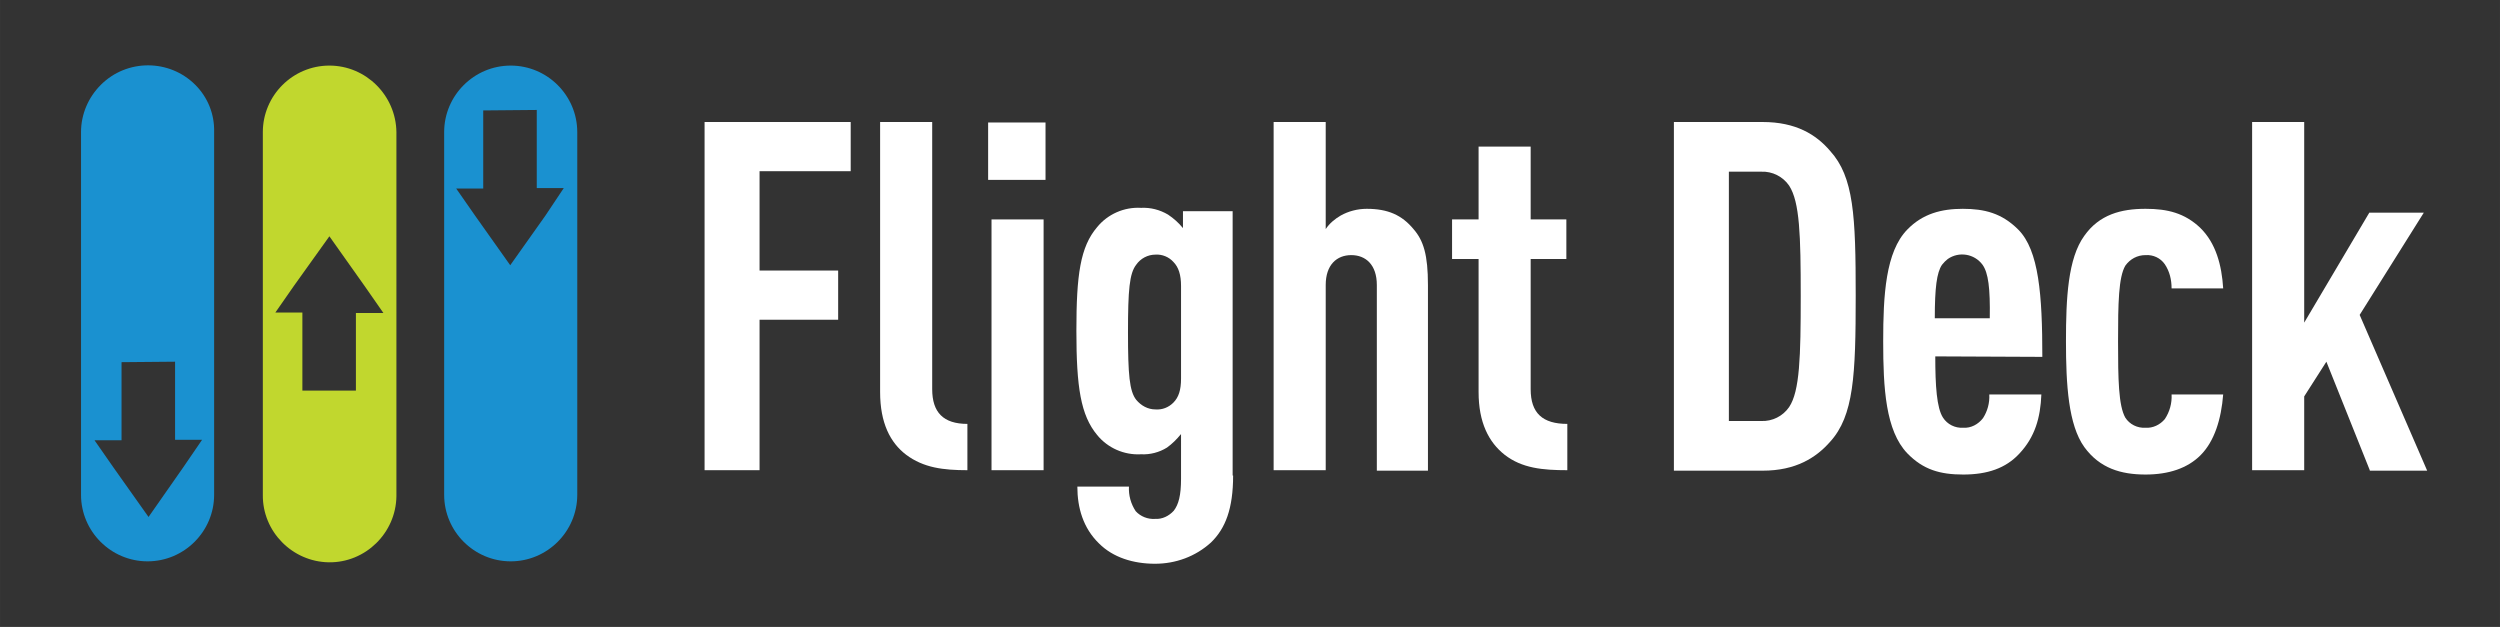
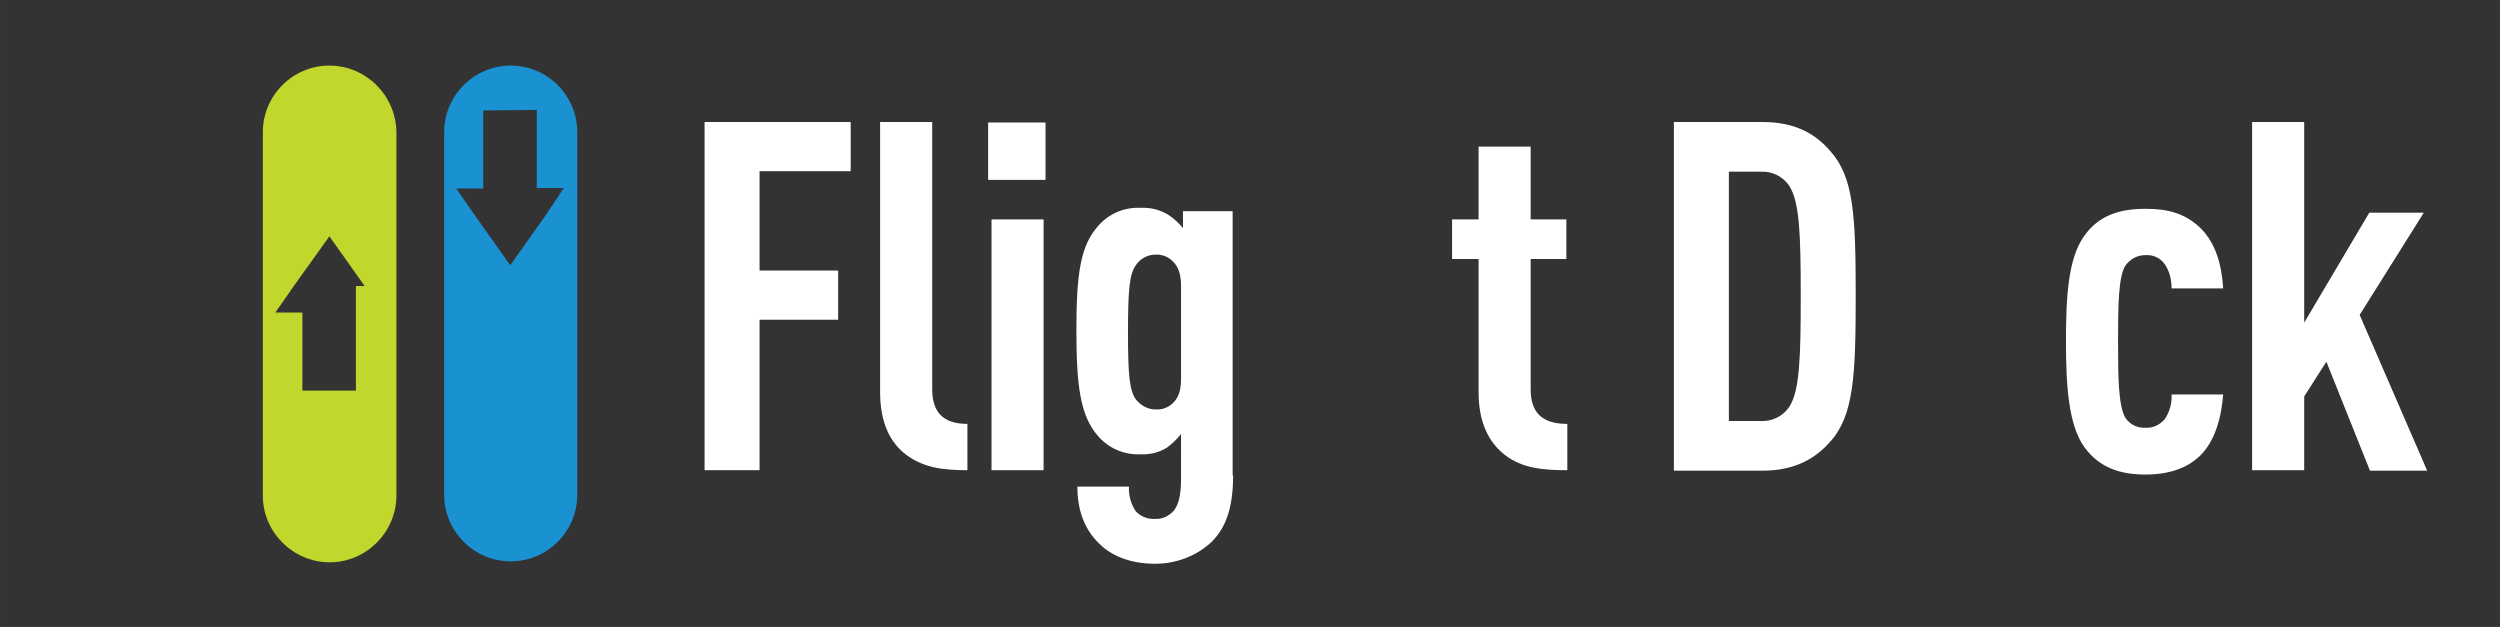
<svg xmlns="http://www.w3.org/2000/svg" version="1.1" id="Layer_1" x="0px" y="0px" viewBox="0 0 518.4 130" style="enable-background:new 0 0 518.4 130;" xml:space="preserve" width="518.403" height="130">
  <rect x="0" y="0" width="518.4" height="130" fill="#333333" stroke="none" />
  <style type="text/css">
	.st0{fill:#FFFFFF;}
	.st1{fill:#1A91D0;}
	.st2{fill:#C1D72E;}
</style>
  <path class="st0" d="M157.5,35.6v20.5h16.3v10.2h-16.3v31.2h-11.4V25.3h30.3v10.2H157.5z" />
  <path class="st0" d="M187.9,94.3c-3.3-2.5-5.4-6.6-5.4-13v-56h10.8v55.4c0,4.8,2.3,7.2,7.3,7.2v9.6C195.6,97.5,191.5,97,187.9,94.3z  " />
  <path class="st0" d="M204.9,37.3V25.4h11.9v11.9H204.9z M205.6,97.5v-52h10.8v52H205.6z" />
  <path class="st0" d="M255.7,98.6c0,6.9-1.6,11-4.6,13.9c-3.2,2.9-7.3,4.4-11.6,4.4c-4.5,0-8.7-1.3-11.6-4.2  c-3.3-3.2-4.5-7.4-4.5-11.8h10.7c-0.1,1.8,0.4,3.6,1.4,5.1c1,1.1,2.5,1.7,4,1.6c1.5,0.1,2.9-0.6,3.9-1.7c1-1.3,1.5-3.2,1.5-6.6V90  c-0.9,1.1-1.8,2-2.9,2.8c-1.6,1-3.5,1.5-5.4,1.4c-3.5,0.2-6.9-1.3-9.1-4c-3.4-4.1-4.3-9.9-4.3-21.6c0-11.6,0.8-17.4,4.3-21.5  c2.2-2.7,5.6-4.2,9.1-4c2-0.1,3.9,0.4,5.6,1.4c1.2,0.8,2.2,1.7,3.1,2.8v-3.5h10.3V98.6z M244.9,59.3c0-2.3-0.5-3.9-1.6-5  c-0.9-1-2.3-1.6-3.7-1.5c-1.6,0-3.1,0.8-4,2.1c-1.4,1.8-1.7,5.2-1.7,14s0.3,12.2,1.7,14c1,1.2,2.4,2,4,2c1.4,0.1,2.7-0.4,3.7-1.4  c1.1-1.1,1.6-2.6,1.6-5V59.3z" />
-   <path class="st0" d="M285.5,97.5V59.1c0-4.2-2.3-6.2-5.3-6.2s-5.3,2-5.3,6.2v38.4h-10.8V25.3h10.8v22.2c0.8-1.2,1.9-2.1,3.1-2.8  c1.6-0.9,3.5-1.4,5.4-1.4c4.4,0,7.3,1.3,9.7,4.2c2.1,2.4,3,5.4,3,11.6v38.5H285.5z" />
  <path class="st0" d="M312,94.3c-3.3-2.6-5.4-6.7-5.4-13V53.7h-5.5v-8.2h5.5V30.4h10.8v15.1h7.4v8.2h-7.4v27c0,5,2.5,7.2,7.6,7.2v9.6  C319.9,97.5,315.6,97.1,312,94.3z" />
  <path class="st0" d="M379.5,91.6c-2.9,3.3-7.1,6-14,6h-18.4V25.3h18.4c6.9,0,11.1,2.6,14,6c4.9,5.4,5.3,13.4,5.3,30  S384.4,86.2,379.5,91.6z M371,38.5c-1.3-1.9-3.5-3-5.8-2.9h-6.7v51.7h6.7c2.3,0.1,4.5-1,5.8-2.9c2.2-3.3,2.4-10.4,2.4-23  S373.2,41.9,371,38.5L371,38.5z" />
-   <path class="st0" d="M401.3,73.9c0,6.1,0.3,10.7,1.6,12.7c0.9,1.4,2.5,2.2,4.2,2.1c1.6,0.1,3.1-0.7,4.1-2c0.9-1.4,1.4-3.1,1.3-4.9  h10.8c-0.2,4.8-1.3,8.8-4.6,12.3c-2.8,3-6.6,4.3-11.6,4.3c-4.8,0-8.3-1-11.6-4.4c-4.5-4.7-5-13.5-5-23.2c0-9.6,0.5-18.6,5-23.2  c3.2-3.3,7.1-4.3,11.5-4.3c4.5,0,8.1,0.9,11.5,4.3c4.3,4.3,5,13.6,5,26.4L401.3,73.9z M411.1,54.9c-1.7-2.3-4.9-2.8-7.2-1.2  c-0.4,0.3-0.8,0.7-1.2,1.2c-1.1,1.6-1.5,4.8-1.5,11.1h11.4C412.7,59.7,412.3,56.6,411.1,54.9z" />
  <path class="st0" d="M456.3,94.4c-2.7,2.7-6.6,4-11.4,4c-5.1,0-9.5-1.3-12.7-5.7c-3.3-4.6-3.8-12.9-3.8-21.9s0.4-17.2,3.8-21.9  c3.1-4.4,7.6-5.6,12.7-5.6c4.6,0,8.1,0.9,11.3,3.9c3.3,3.2,4.5,7.8,4.8,12.6h-10.7c0-1.8-0.4-3.5-1.4-5c-0.9-1.3-2.4-2-4-1.9  c-1.7,0-3.2,0.8-4.2,2.2c-1.4,2.4-1.5,7.8-1.5,15.7s0.1,13.3,1.5,15.8c0.9,1.4,2.5,2.2,4.2,2.1c1.5,0.1,3-0.6,4-1.8  c1-1.5,1.5-3.3,1.4-5.1H461C460.6,86.9,459.2,91.5,456.3,94.4z" />
  <path class="st0" d="M491.4,97.5l-9-22.5l-4.6,7.2v15.3H467V25.3h10.8v41.6l13.5-22.8h11.3l-13.3,21.2l14,32.3H491.4z" />
-   <path class="st1" d="M40.5,17.6c-5.4-5.4-14.2-5.4-19.6,0c-2.6,2.6-4.1,6.1-4.1,9.8v75.2c0,7.6,6.2,13.8,13.8,13.8  s13.8-6.2,13.8-13.8V27.4C44.5,23.7,43.1,20.2,40.5,17.6z M38,96.9l-7.2,10.3l-7.3-10.3l-3.9-5.6h5.6V75.1l11.1-0.1v16.2h5.6  L38,96.9z" />
  <path class="st1" d="M105.9,13.6c-7.6,0-13.8,6.2-13.8,13.8v75.2c0,7.6,6.2,13.8,13.8,13.8s13.8-6.2,13.8-13.8V27.4  C119.7,19.8,113.5,13.6,105.9,13.6z M113.1,44.7l-7.3,10.3l-7.3-10.3l-3.9-5.6h5.6V22.9l11.1-0.1v16.2h5.6L113.1,44.7z" />
-   <path class="st2" d="M68.3,13.6c-7.6,0-13.8,6.2-13.8,13.8c0,0,0,0,0,0v75.2c-0.1,7.6,6.1,13.9,13.7,14c7.6,0.1,13.9-6.1,14-13.7  c0-0.1,0-0.2,0-0.2V27.4C82.1,19.8,75.9,13.6,68.3,13.6C68.3,13.6,68.3,13.6,68.3,13.6z M73.8,64.8V81L62.7,81V64.8h-5.6l3.9-5.6  L68.3,49l7.3,10.3l3.9,5.6H73.8z" />
+   <path class="st2" d="M68.3,13.6c-7.6,0-13.8,6.2-13.8,13.8c0,0,0,0,0,0v75.2c-0.1,7.6,6.1,13.9,13.7,14c7.6,0.1,13.9-6.1,14-13.7  c0-0.1,0-0.2,0-0.2V27.4C82.1,19.8,75.9,13.6,68.3,13.6C68.3,13.6,68.3,13.6,68.3,13.6z M73.8,64.8V81L62.7,81V64.8h-5.6l3.9-5.6  L68.3,49l7.3,10.3H73.8z" />
</svg>